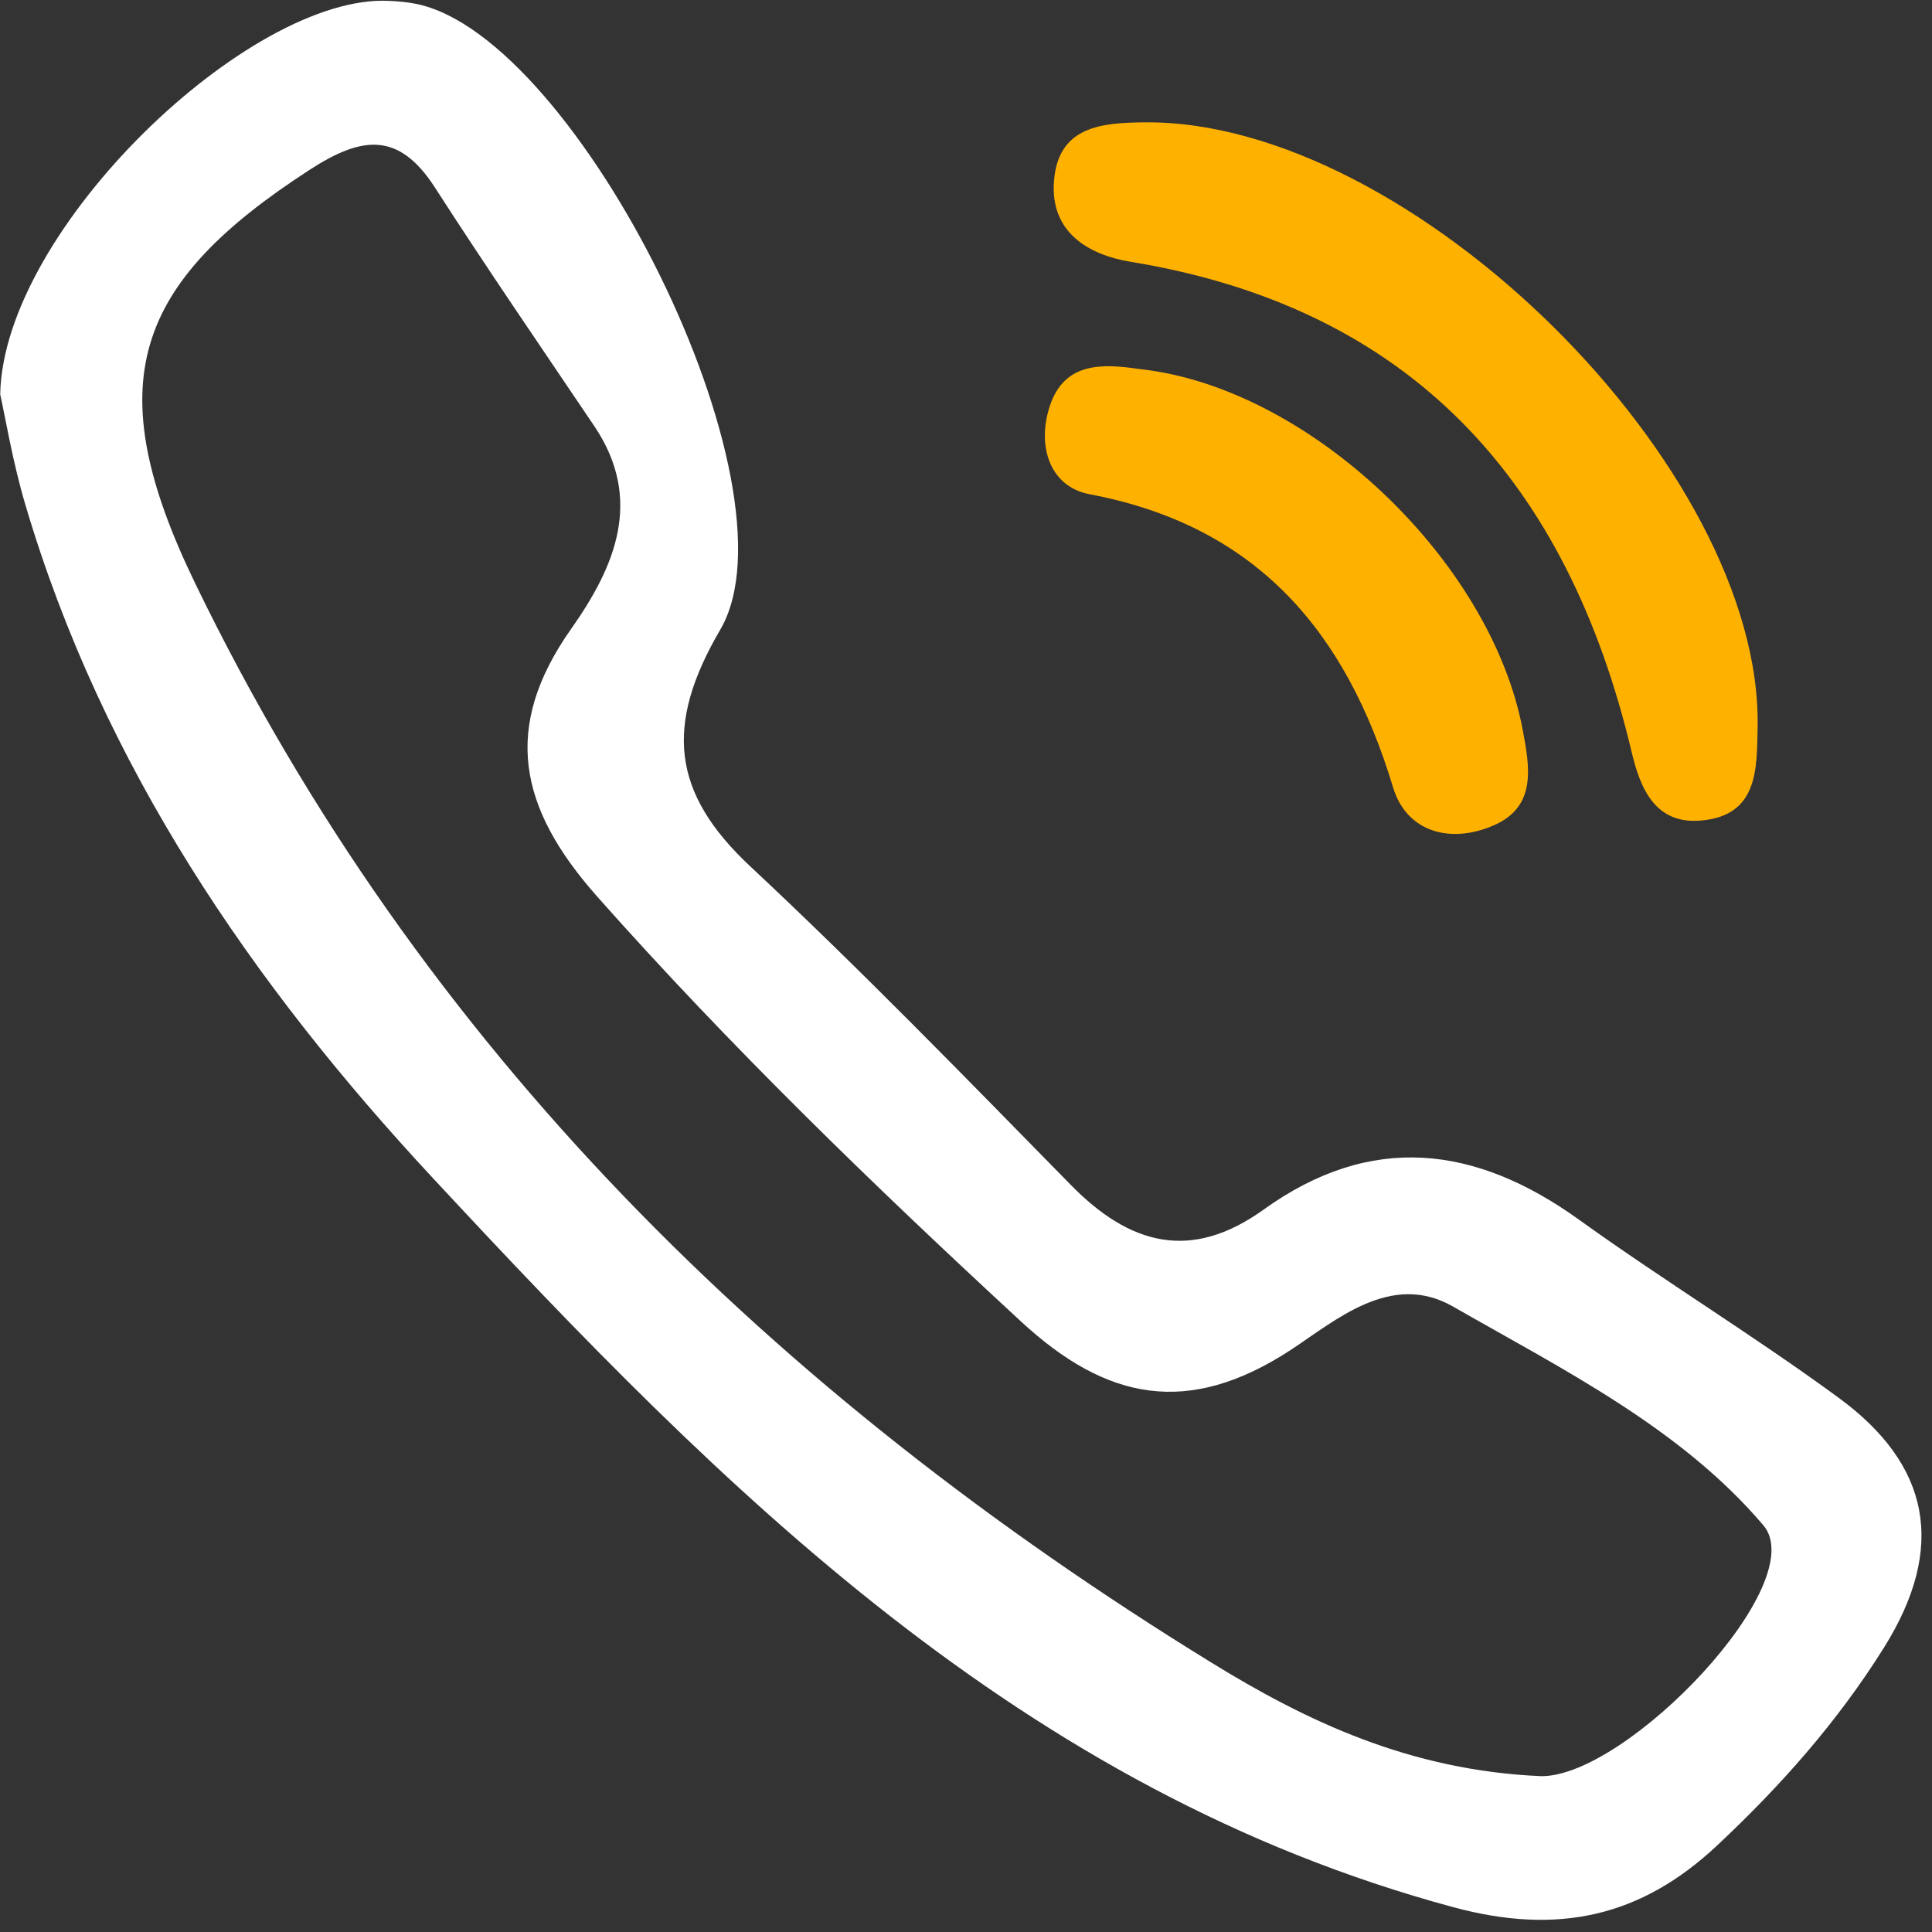
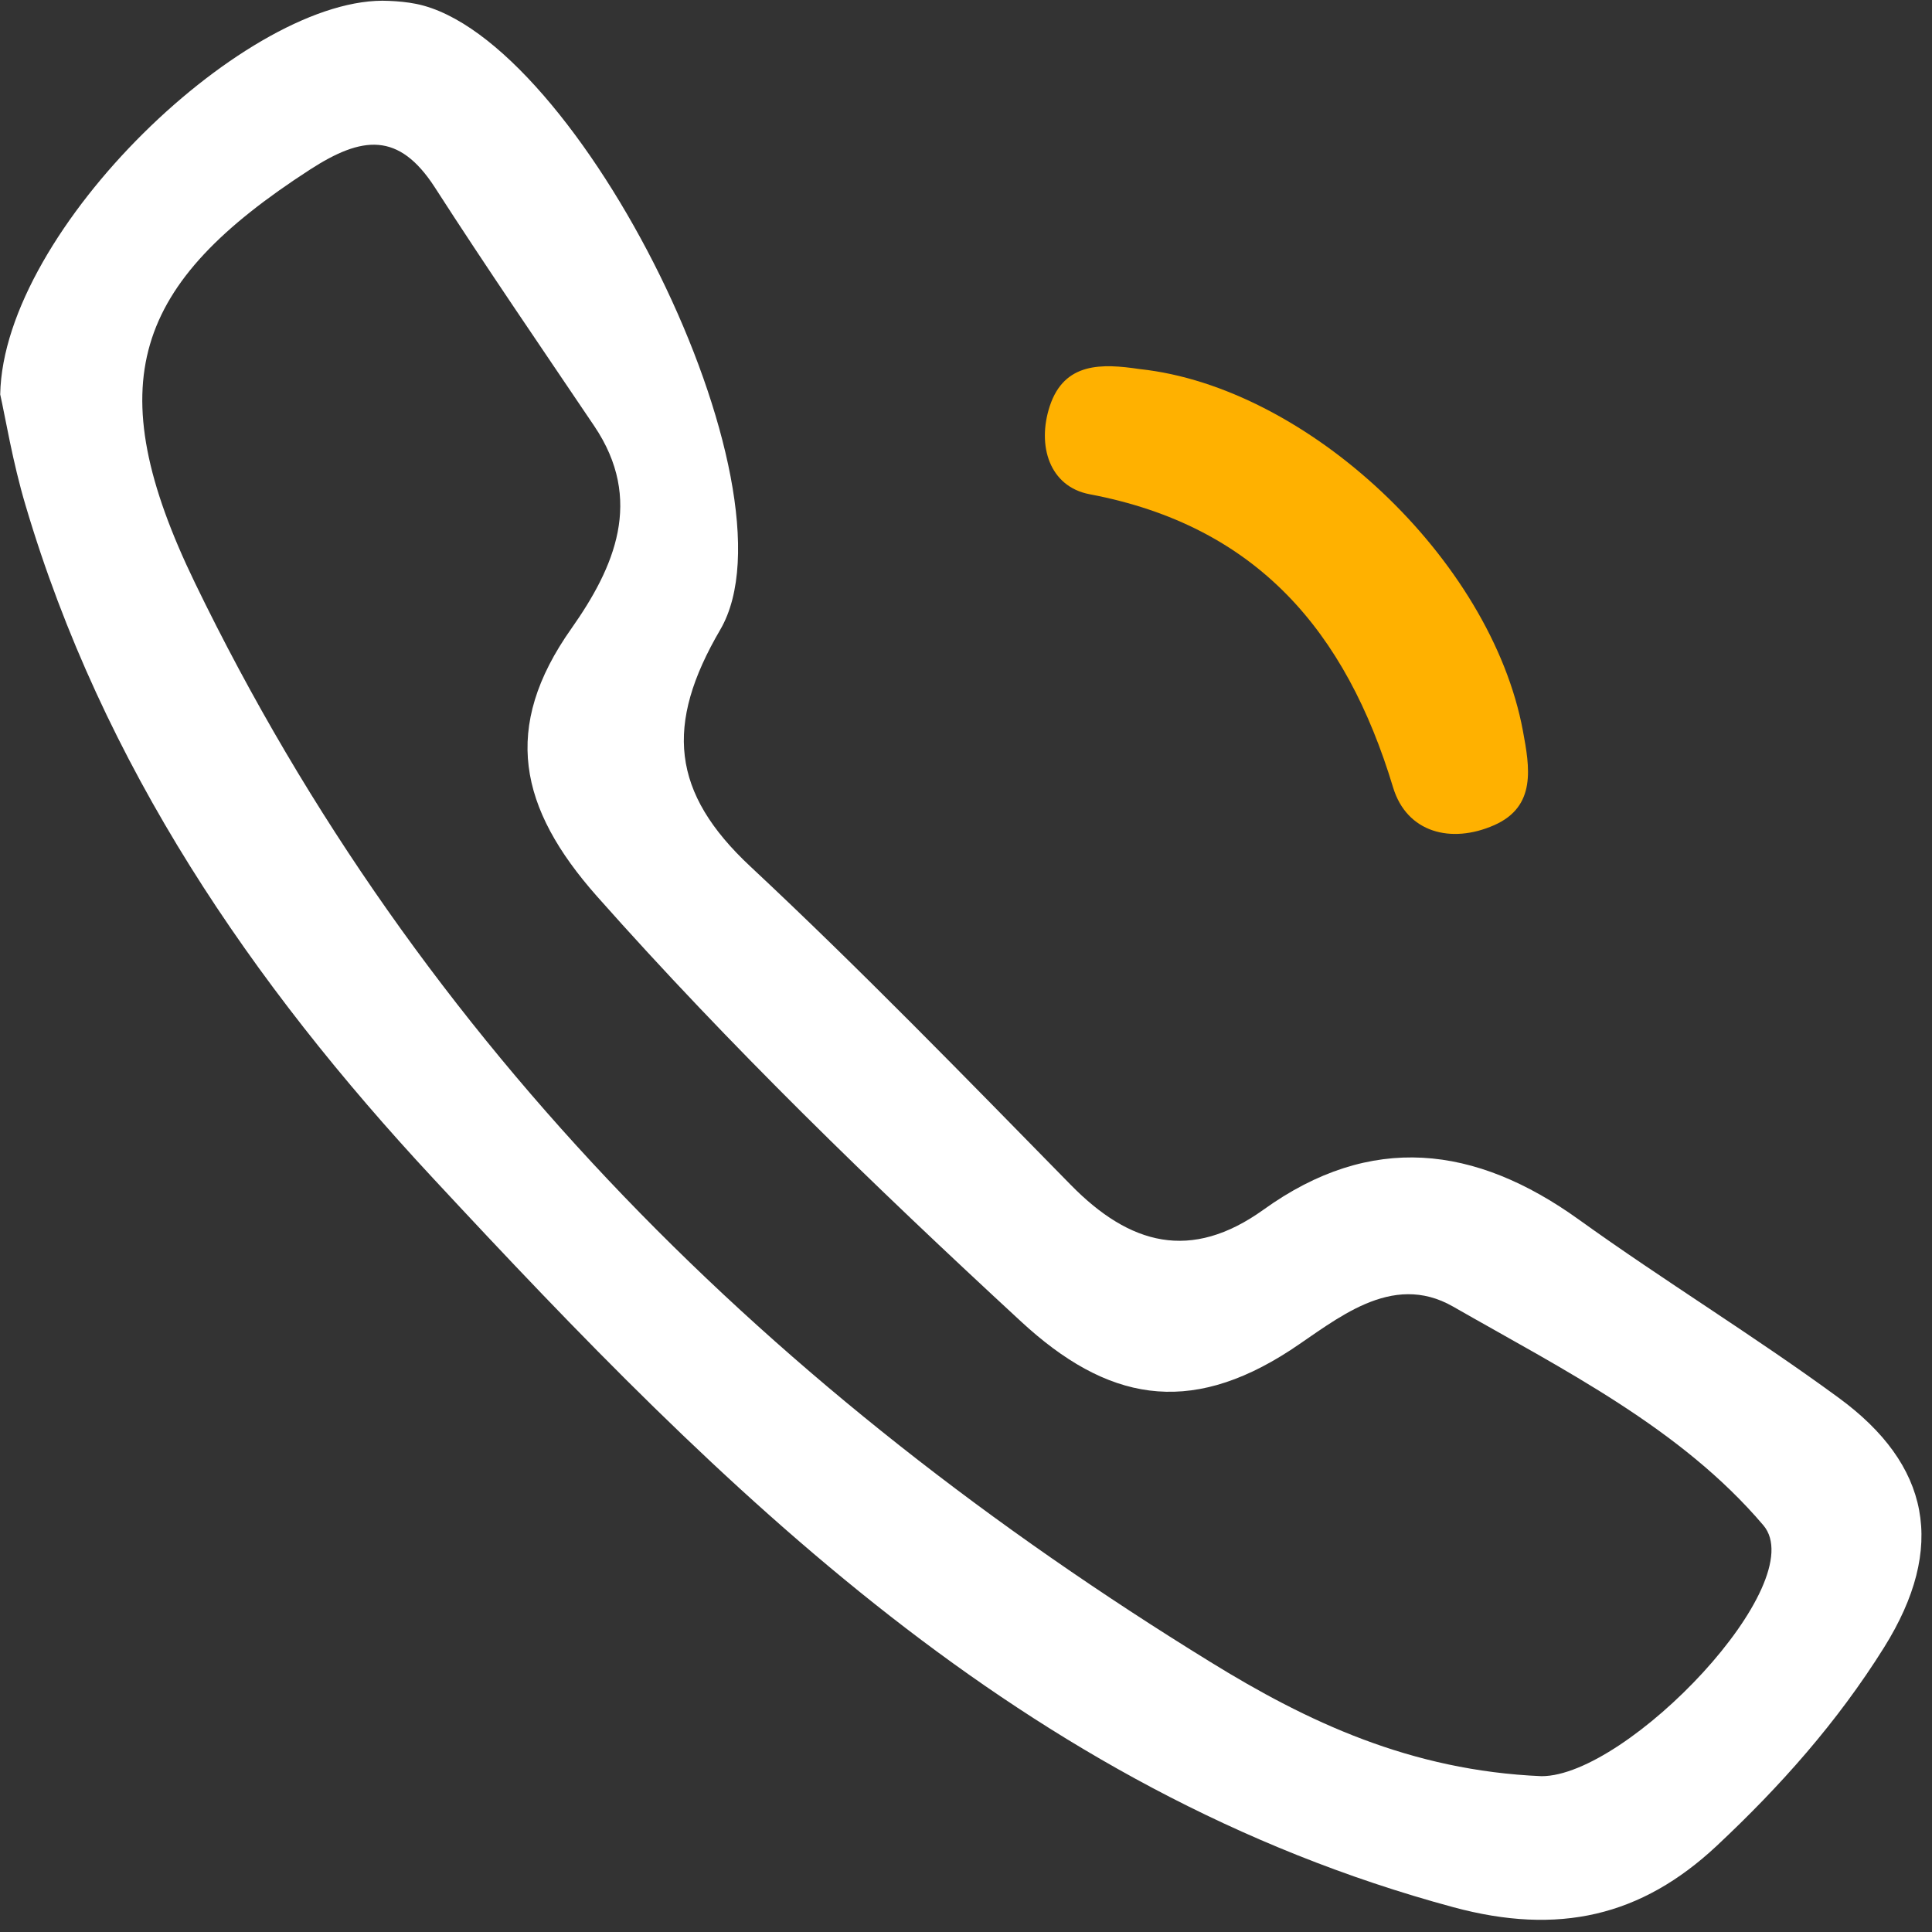
<svg xmlns="http://www.w3.org/2000/svg" width="46px" height="46px" viewBox="0 0 46 46" version="1.1">
  <rect x="0" y="0" width="46" height="46" fill="#333333" stroke="none" />
  <title>dianhuakefu-</title>
  <desc>Created with Sketch.</desc>
  <g id="快客服网页" stroke="none" stroke-width="1" fill="none" fill-rule="evenodd">
    <g id="客服外包" transform="translate(-1246, -1570)" fill-rule="nonzero">
      <g id="dianhuakefu-" transform="translate(1246, 1570)">
        <path d="M25.945,11.768 C29.922,12.52 32.047,15.032 33.168,18.746 C33.493,19.824 34.549,20.1 35.578,19.646 C36.588,19.199 36.421,18.269 36.26,17.402 C35.503,13.326 31.139,9.214 27.132,8.787 C26.243,8.655 25.341,8.616 24.994,9.671 C24.686,10.611 24.987,11.587 25.945,11.768 L25.945,11.768 Z" id="路径" fill="#FFB100" />
        <path d="M43.773,33.277 C41.759,31.801 39.621,30.497 37.595,29.04 C35.123,27.262 32.637,26.966 30.086,28.8 C28.355,30.043 26.899,29.645 25.492,28.209 C22.984,25.652 20.485,23.078 17.869,20.633 C15.983,18.874 15.822,17.26 17.151,14.989 C19.124,11.6 13.76,0.872 9.911,0.093 C9.697,0.05 9.478,0.03 9.261,0.021 C5.949,-0.147 0.077,5.46 0.005,9.391 C0.126,9.927 0.3,10.999 0.608,12.031 C2.441,18.223 5.986,23.407 10.311,28.054 C17.216,35.486 24.331,42.635 34.601,45.409 C37.103,46.086 39.077,45.632 40.877,43.946 C42.386,42.533 43.746,41.004 44.858,39.226 C46.35,36.84 45.956,34.874 43.773,33.277 L43.773,33.277 Z M36.703,42.29 C33.578,42.158 31.109,40.985 28.814,39.568 C18.465,33.195 10.006,24.958 4.645,13.885 C2.339,9.125 3.179,6.755 7.382,4.037 C8.622,3.235 9.494,3.133 10.353,4.461 C11.586,6.377 12.875,8.254 14.147,10.141 C15.337,11.903 14.629,13.51 13.606,14.963 C11.937,17.323 12.357,19.242 14.212,21.339 C17.386,24.919 20.803,28.225 24.312,31.466 C26.351,33.35 28.289,33.731 30.719,32.15 C31.811,31.433 33.122,30.266 34.595,31.108 C37.218,32.61 40.021,34.004 41.985,36.317 C43.15,37.691 38.752,42.293 36.703,42.29 L36.703,42.29 Z" id="形状" fill="#FFFFFF" />
-         <path d="M26.919,6.233 C33.624,7.331 37.323,11.485 38.847,17.898 C39.054,18.775 39.411,19.643 40.52,19.535 C41.861,19.407 41.828,18.312 41.848,17.326 C41.972,11.127 33.594,2.854 27.259,2.913 C26.24,2.923 25.194,2.998 25.095,4.313 C25,5.529 25.915,6.068 26.919,6.233 L26.919,6.233 Z" id="路径" fill="#FFB100" />
      </g>
    </g>
  </g>
</svg>